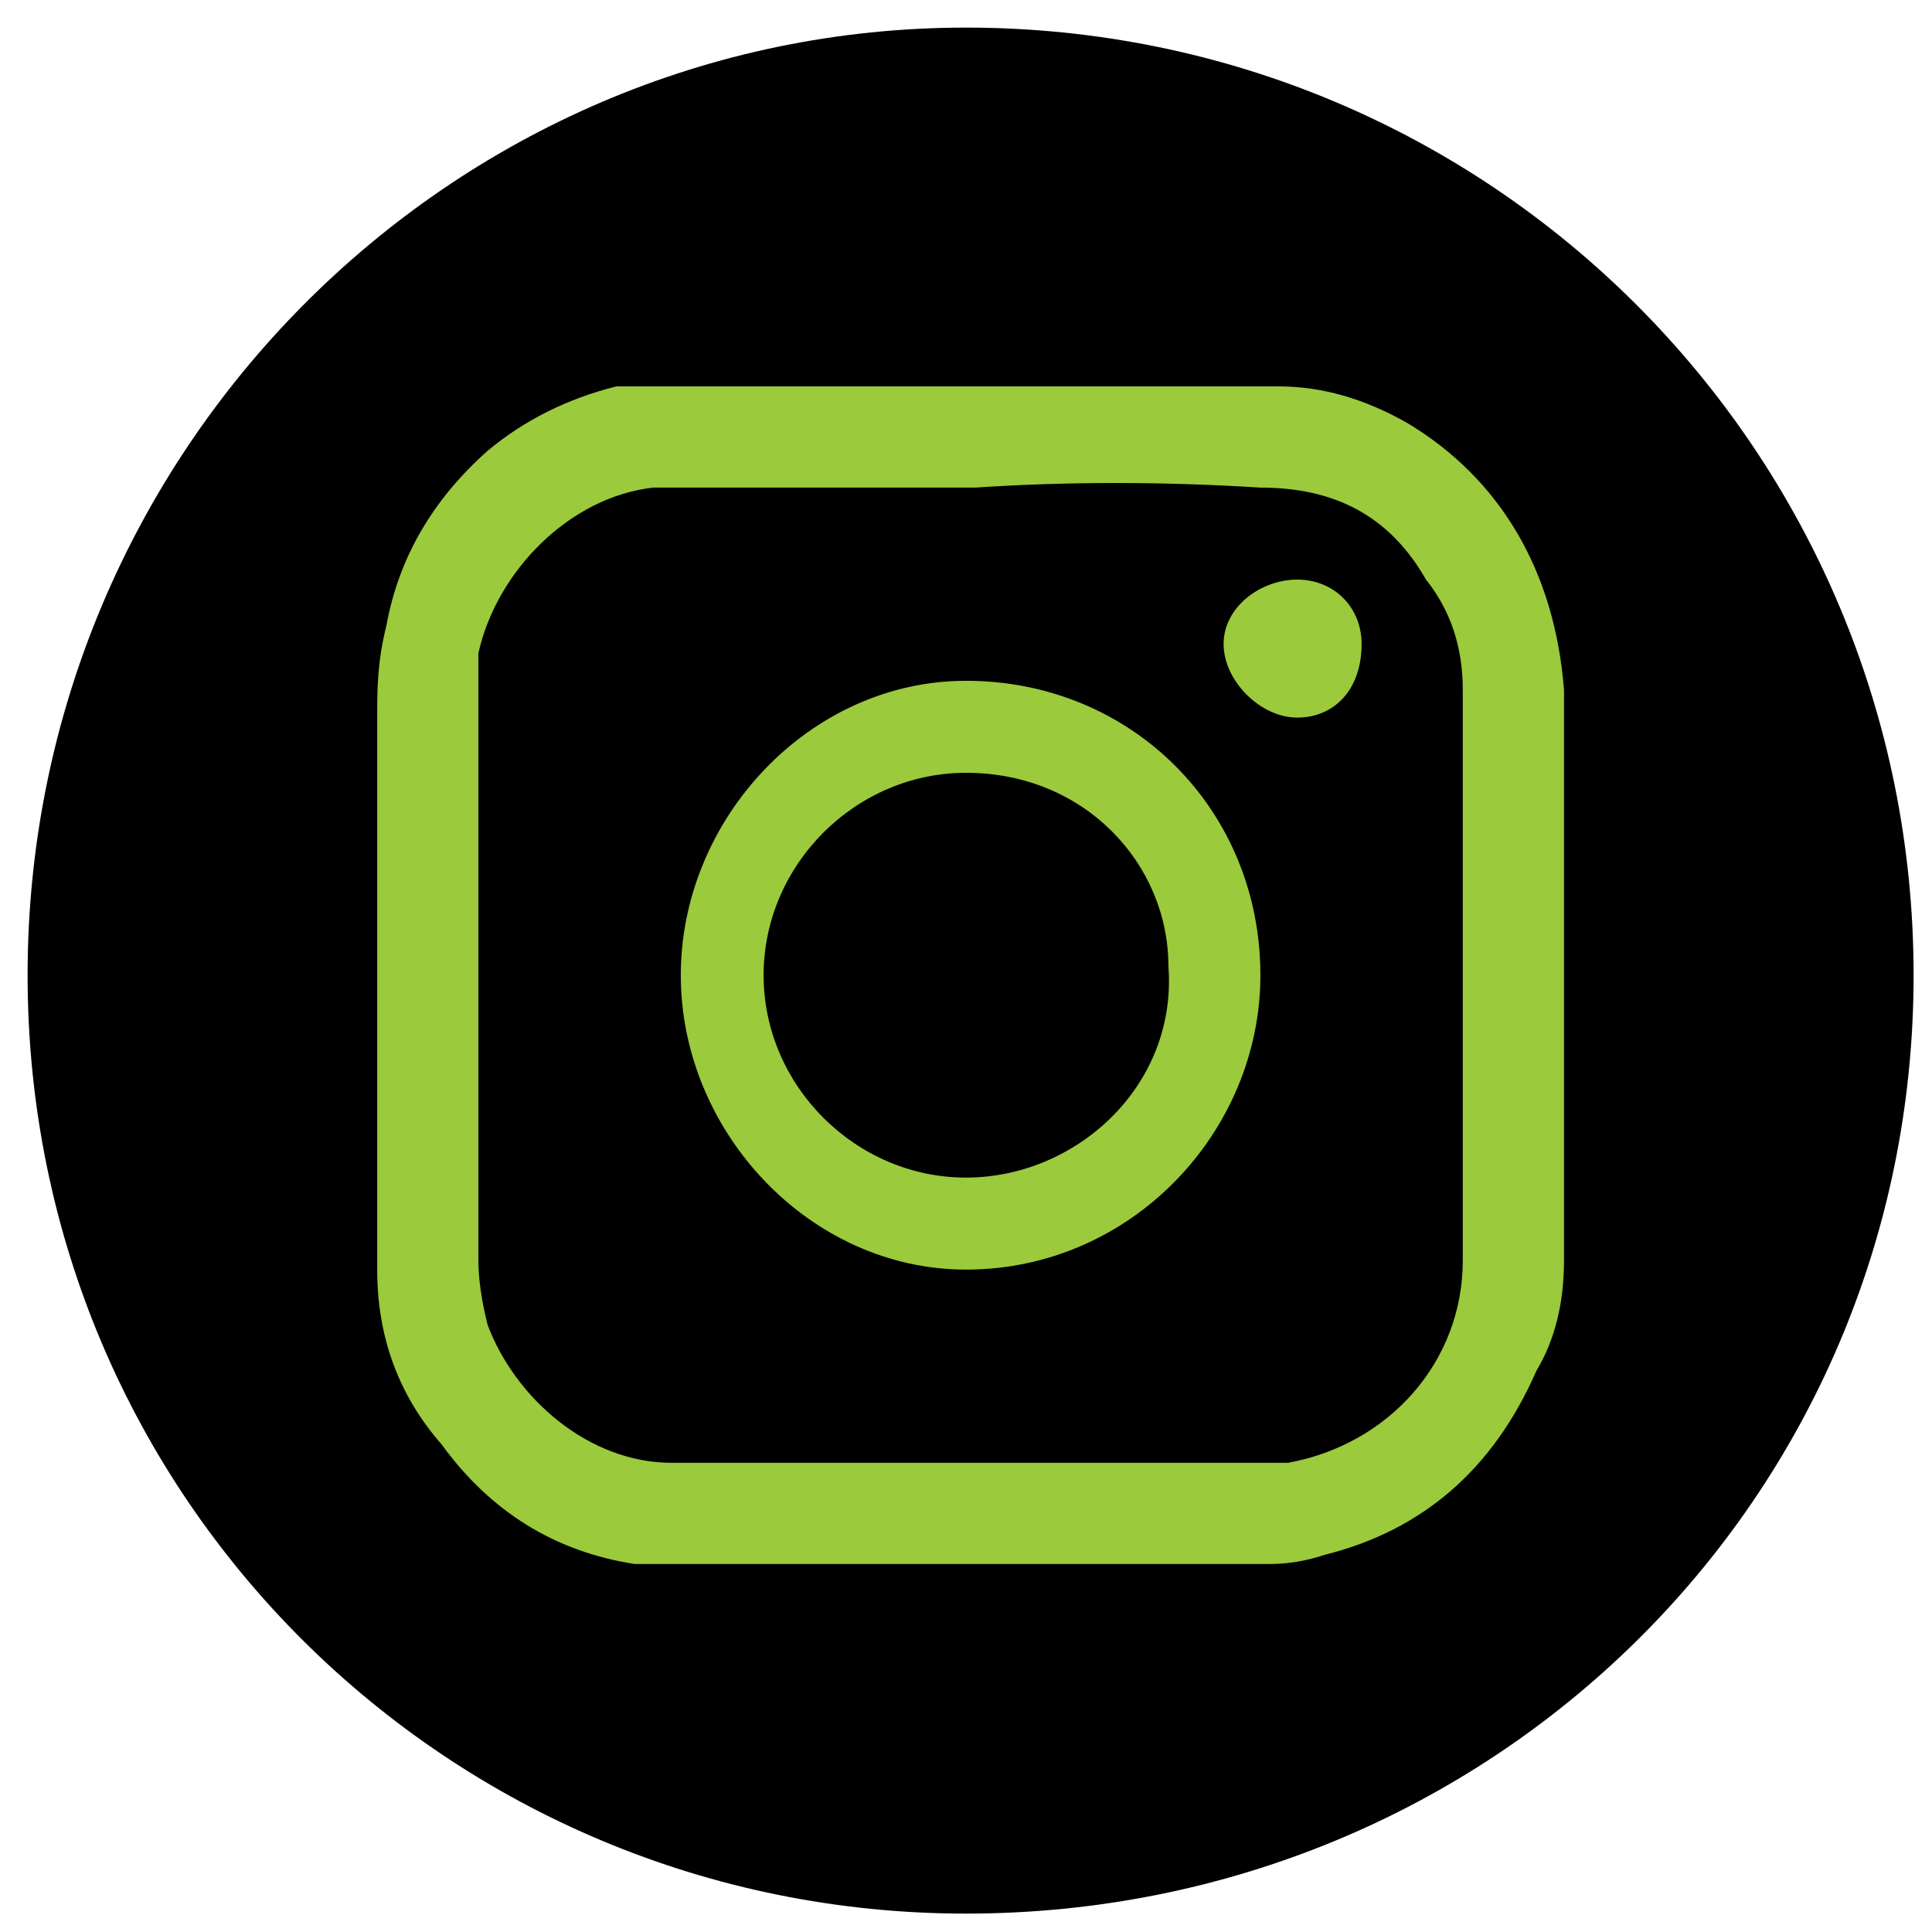
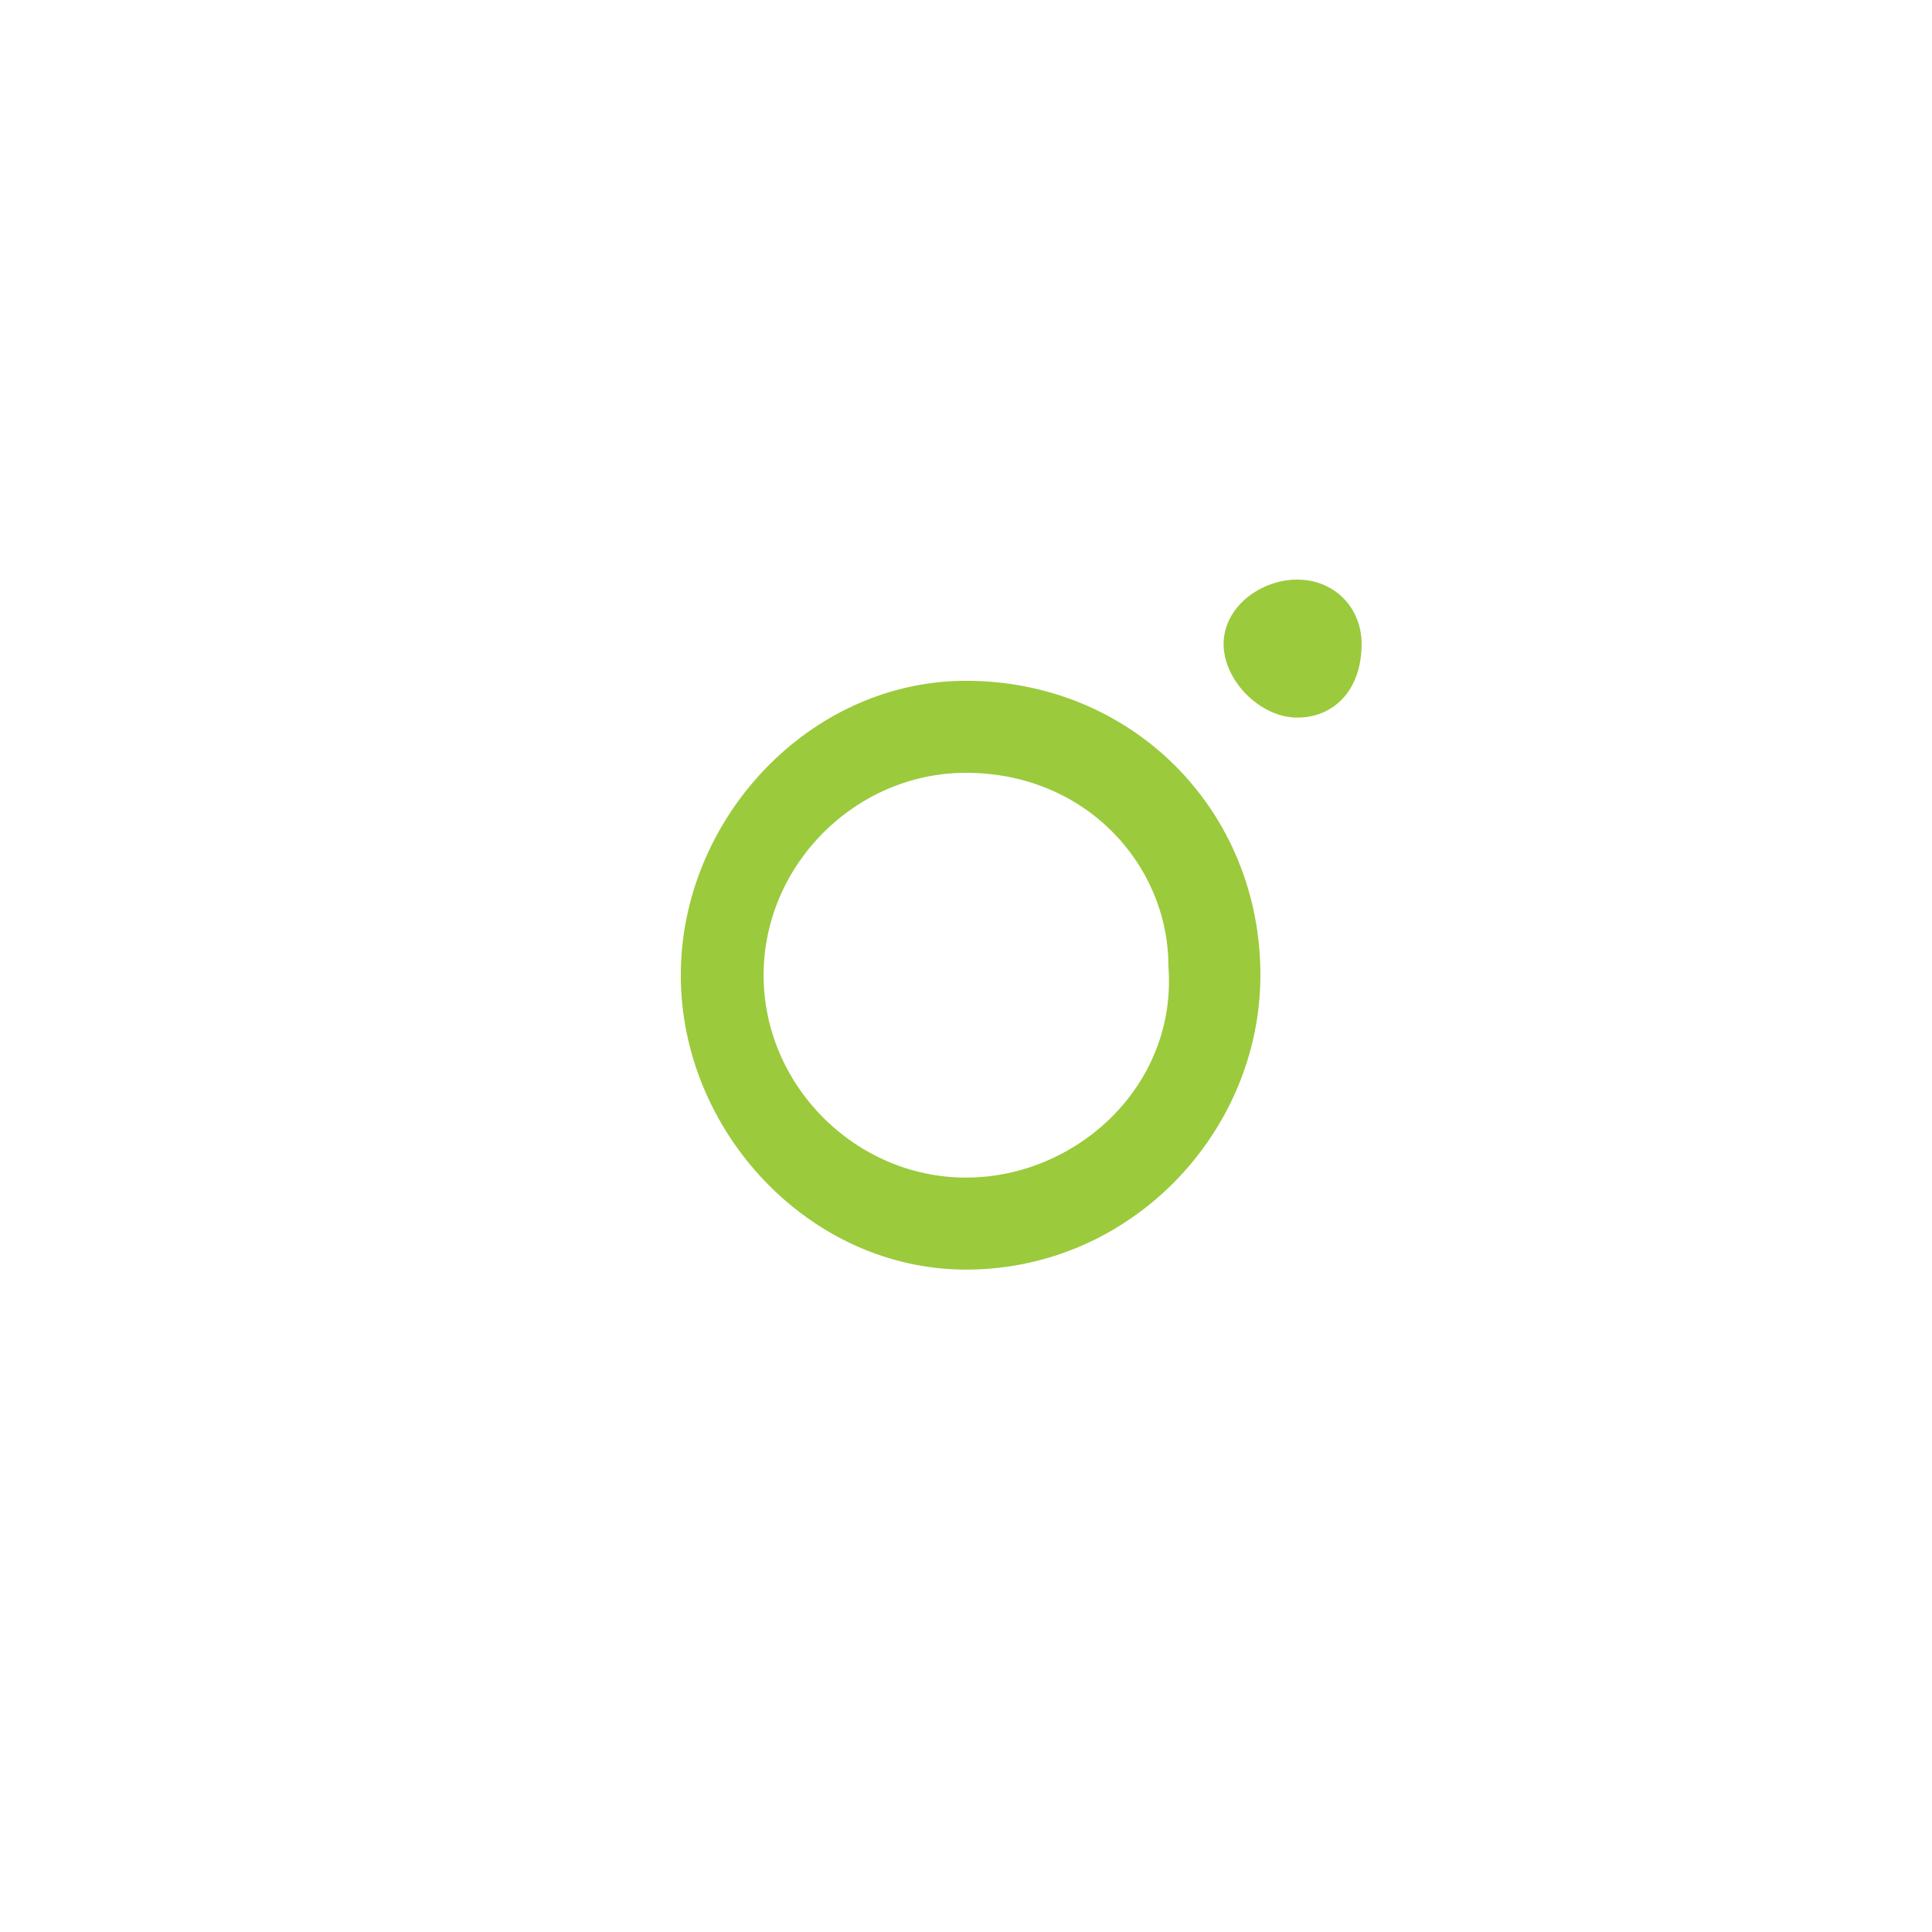
<svg xmlns="http://www.w3.org/2000/svg" version="1.2" viewBox="0 0 21 21" width="21" height="21">
  <style>.a{fill:#9bca3c}</style>
-   <path d="m10.5 0.3c-5.6 0-10.2 4.6-10.2 10.3 0 5.7 4.6 10.2 10.2 10.2 5.7 0 10.3-4.5 10.3-10.2 0-5.7-4.6-10.3-10.3-10.3z" />
-   <path fill-rule="evenodd" class="a" d="m13.8 17h-6.6q-0.1 0-0.3 0-1.3-0.2-2.1-1.3-0.7-0.8-0.7-1.9 0-3 0-6c0-0.3 0-0.6 0.1-1q0.2-1.1 1.1-1.9 0.6-0.5 1.4-0.7 0.2 0 0.5 0 3.3 0 6.7 0 0 0 0 0 0.7 0 1.4 0.4c1 0.6 1.6 1.6 1.7 2.9q0 3.1 0 6.2 0 0.7-0.3 1.2-0.7 1.6-2.3 2-0.3 0.1-0.6 0.1zm-3.2-11.7q-0.7 0-1.3 0-0.6 0-1.3 0c-0.3 0-0.6 0-0.9 0-0.9 0.1-1.7 0.9-1.9 1.8q0 0.4 0 0.8 0 2.9 0 5.8 0 0.3 0.1 0.7c0.3 0.8 1.1 1.5 2 1.5q0.6 0 1.2 0 1.3 0 2.5 0 1.2 0 2.5 0 0.2 0 0.5 0c1.1-0.2 1.9-1.1 1.9-2.2q0-0.6 0-1.2 0-1.3 0-2.5 0-1.2 0-2.5 0-0.7-0.4-1.2c-0.4-0.7-1-1-1.8-1q-1.6-0.1-3.1 0z" />
  <path fill-rule="evenodd" class="a" d="m10.5 13.8c-1.7 0-3.1-1.5-3.1-3.2 0-1.7 1.4-3.2 3.1-3.2 1.8 0 3.2 1.4 3.2 3.2 0 1.7-1.4 3.2-3.2 3.2zm0-1c1.2 0 2.3-1 2.2-2.3 0-1.1-0.9-2.1-2.2-2.1-1.2 0-2.2 1-2.2 2.2 0 1.2 1 2.2 2.2 2.2z" />
-   <path class="a" d="m14.8 7c0 0.5-0.3 0.8-0.7 0.8-0.4 0-0.8-0.4-0.8-0.8 0-0.4 0.4-0.7 0.8-0.7 0.4 0 0.7 0.3 0.7 0.7z" />
+   <path class="a" d="m14.8 7c0 0.5-0.3 0.8-0.7 0.8-0.4 0-0.8-0.4-0.8-0.8 0-0.4 0.4-0.7 0.8-0.7 0.4 0 0.7 0.3 0.7 0.7" />
</svg>